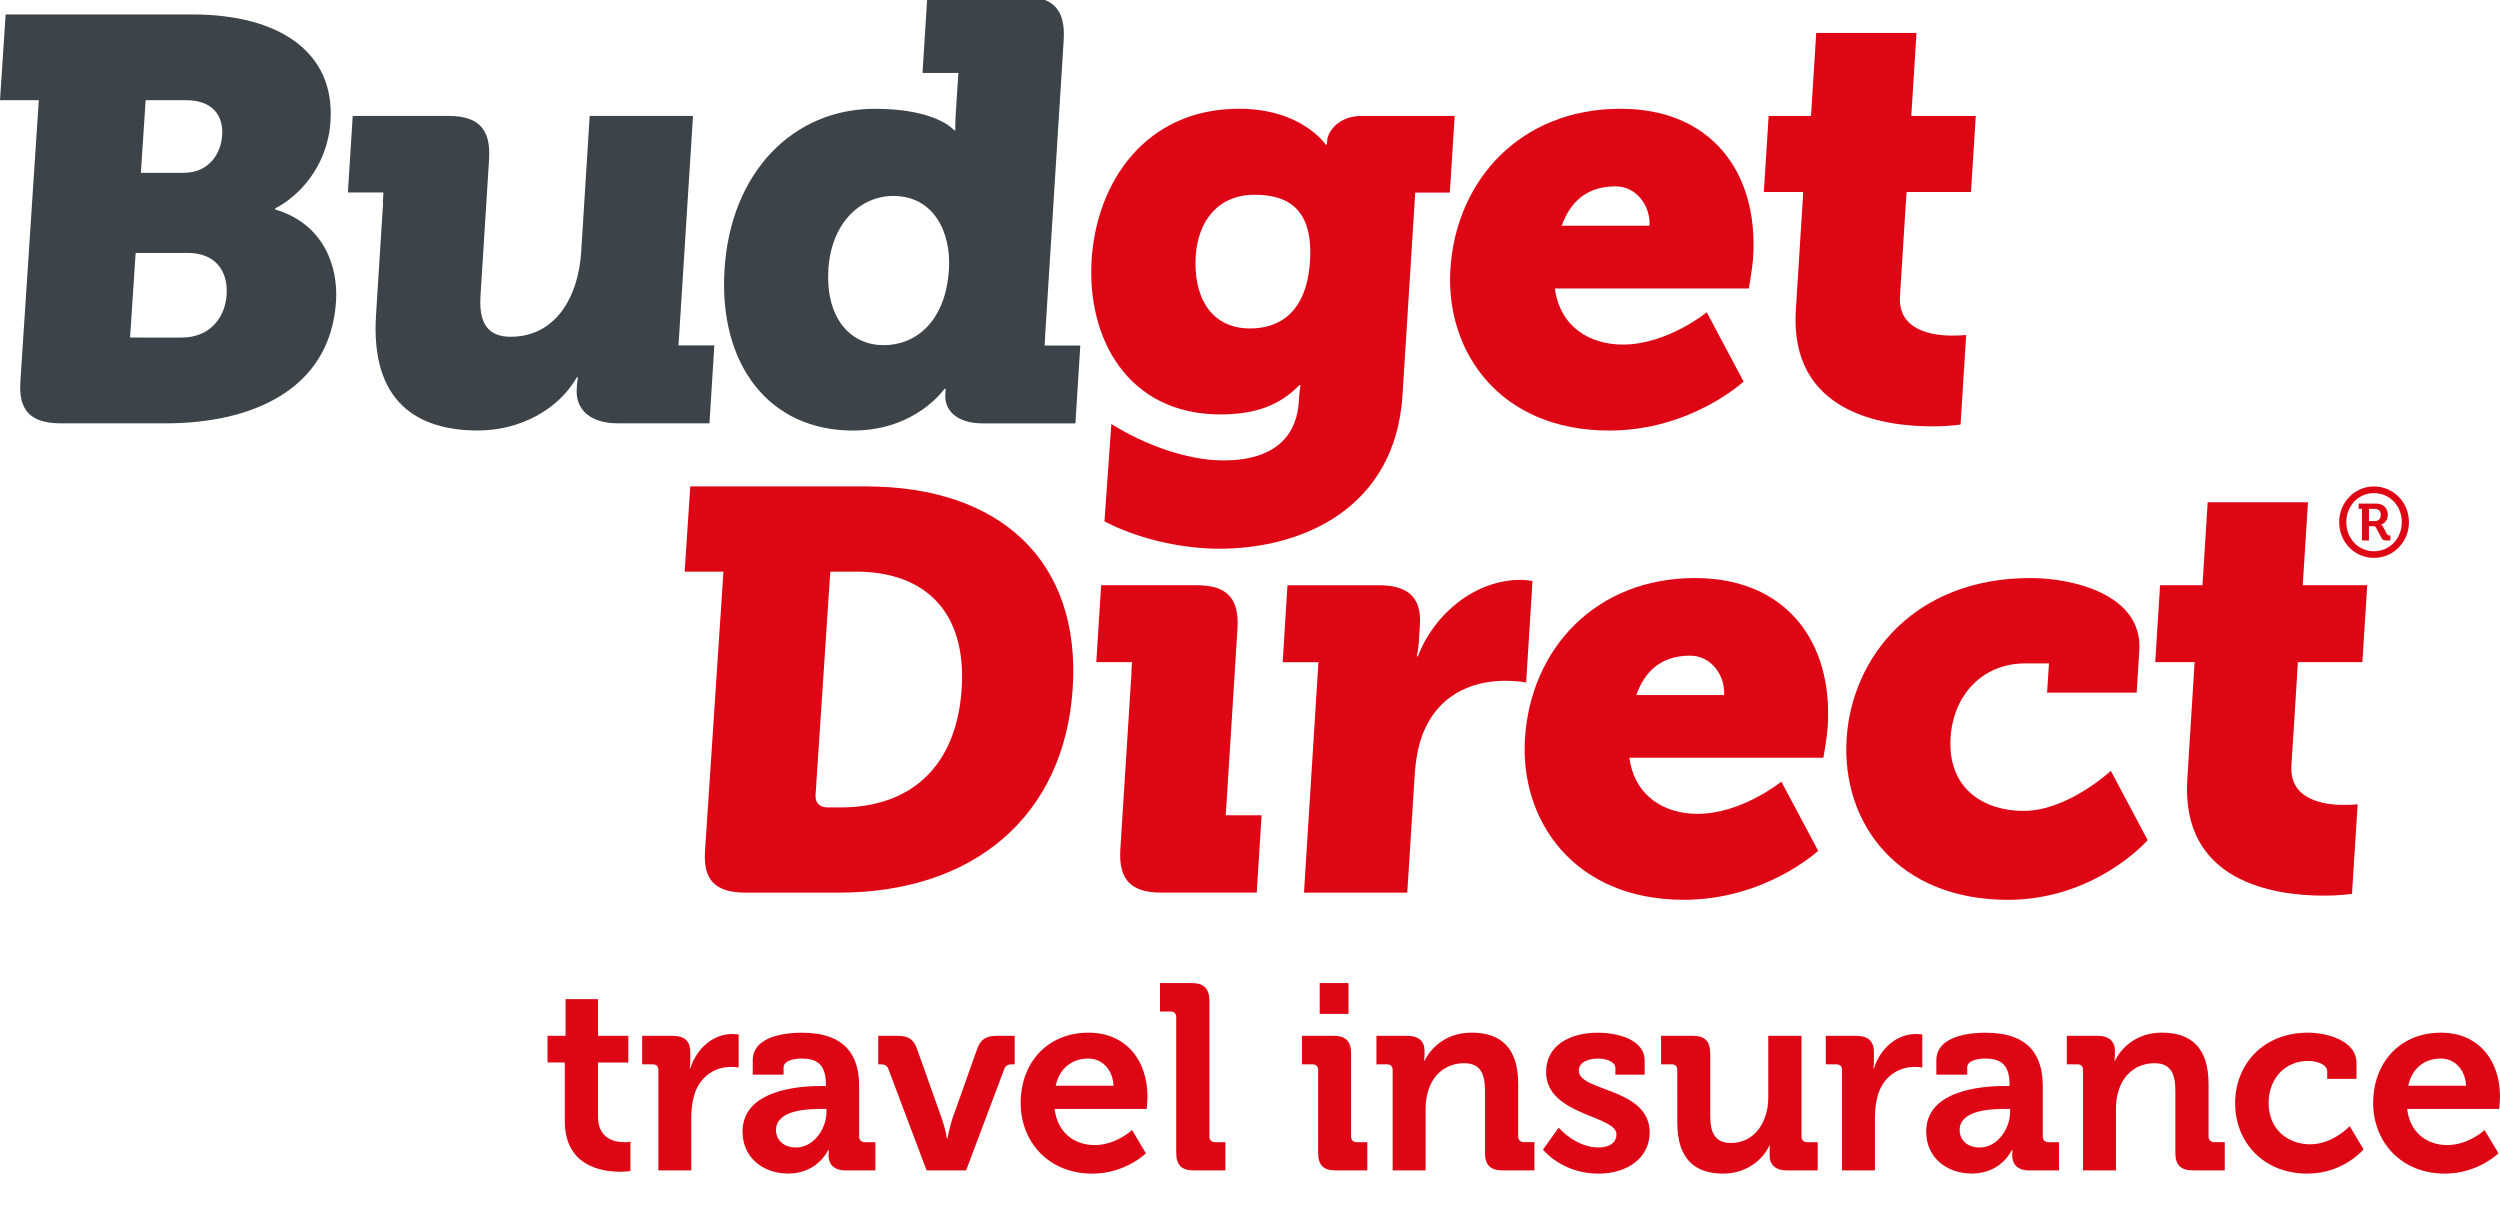
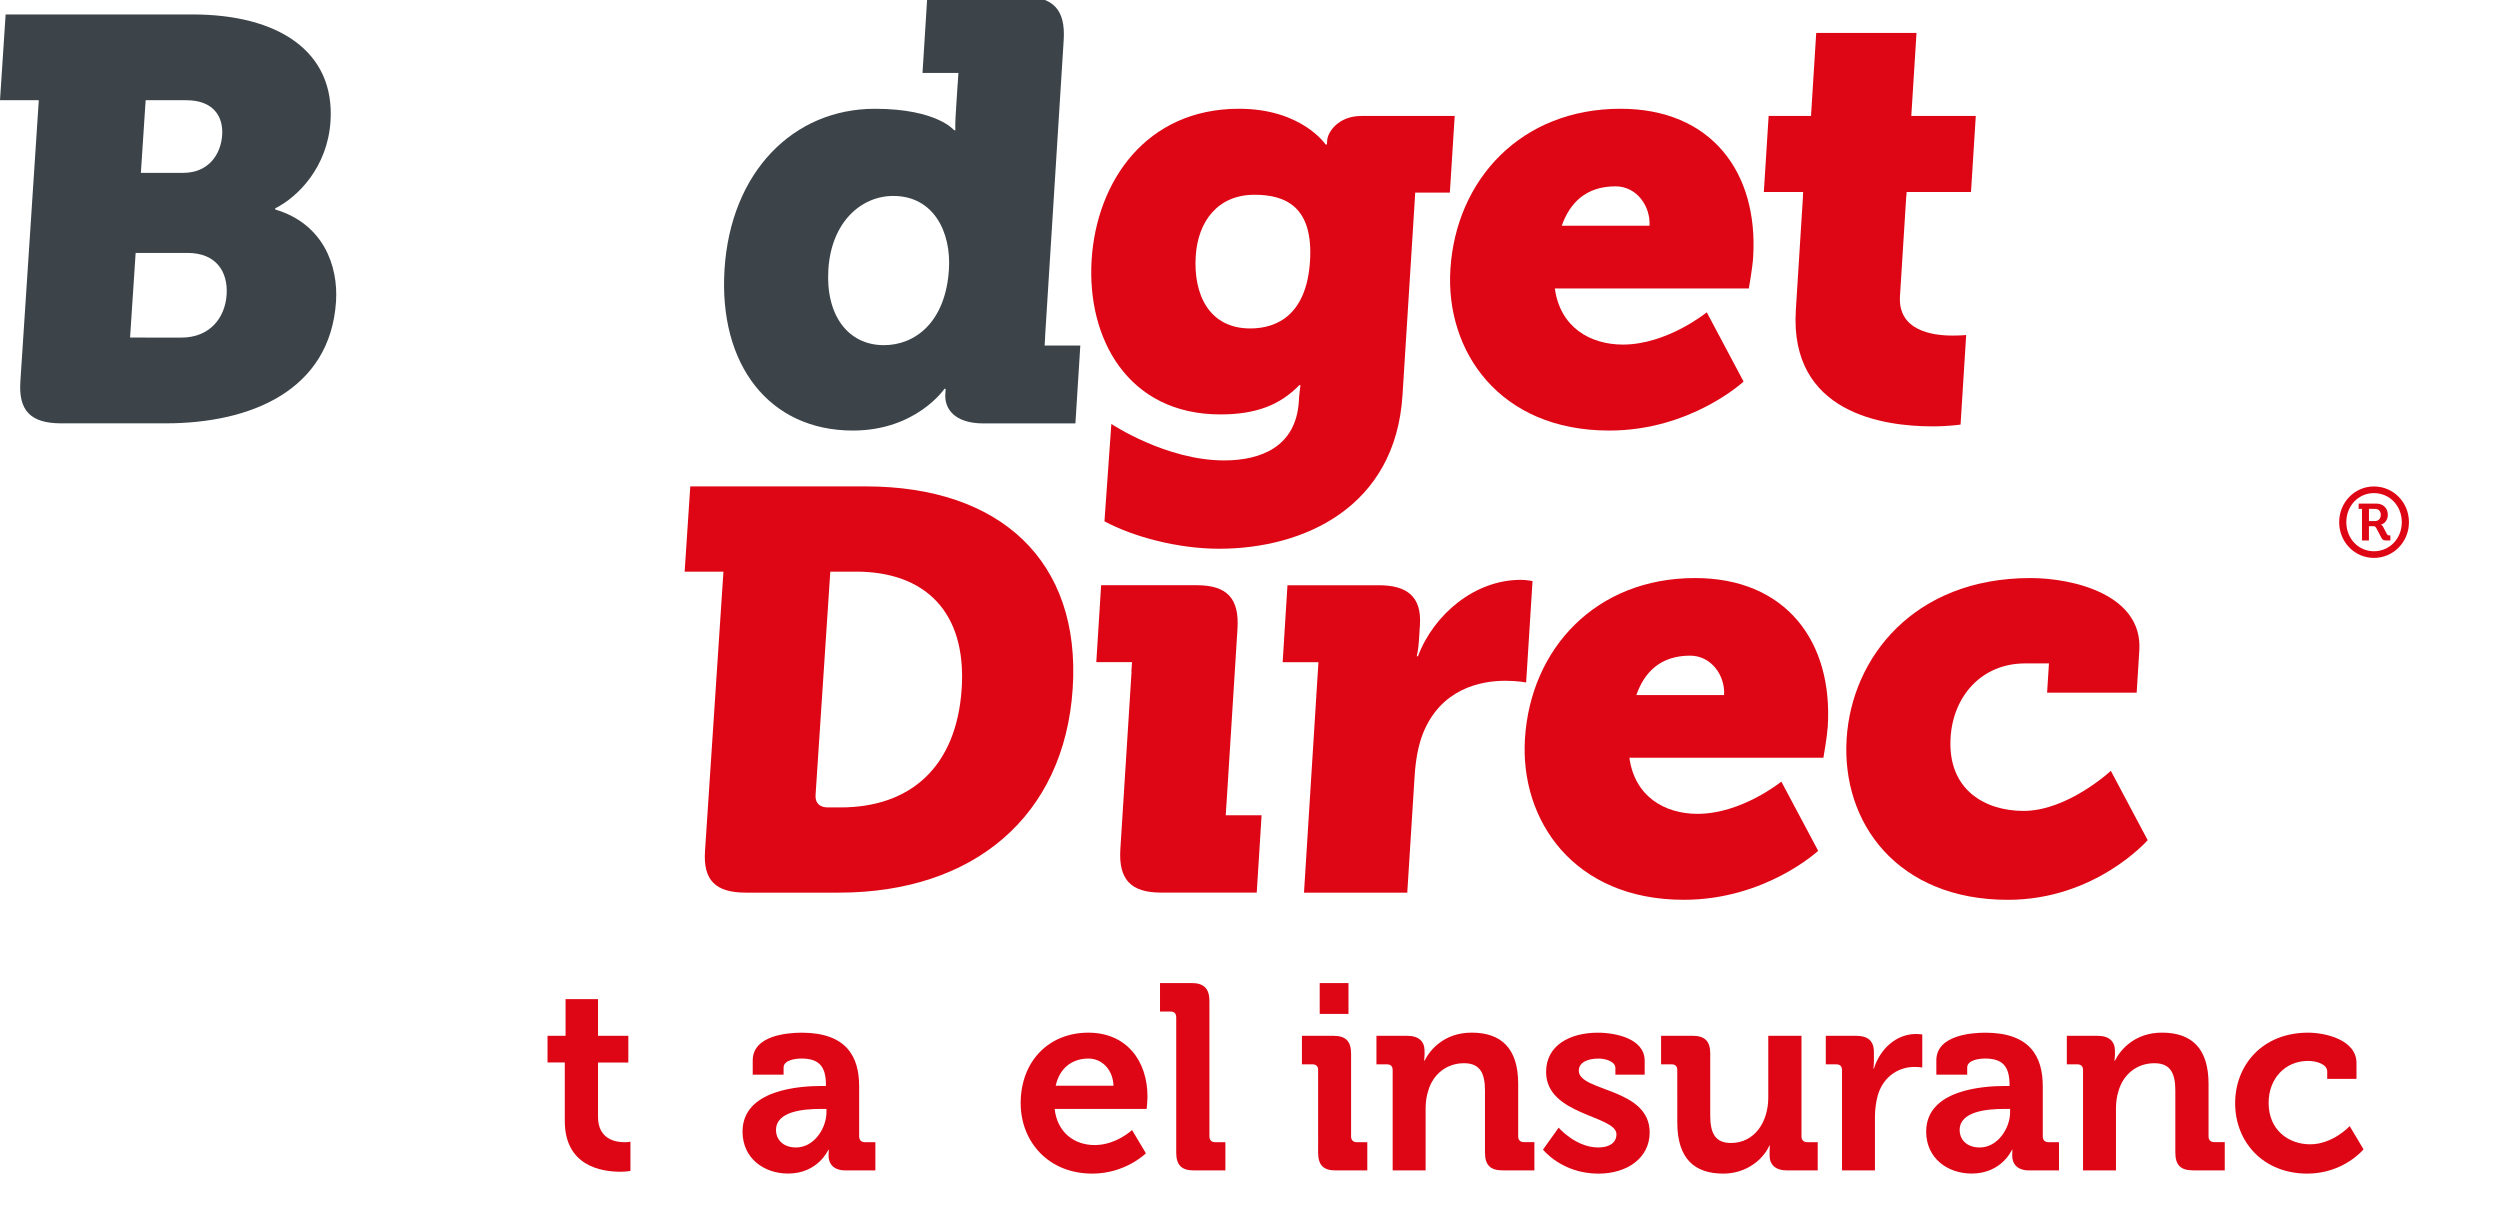
<svg xmlns="http://www.w3.org/2000/svg" version="1.1" id="Layer_1" x="0px" y="0px" width="94.68px" height="46px" viewBox="0 0 94.68 46" enable-background="new 0 0 94.68 46" xml:space="preserve">
  <path fill="#3C4449" d="M1.469,3.796H0l0.213-3.249h7.076c3.234,0,5.403,1.386,5.228,4.05c-0.114,1.732-1.228,2.858-2.092,3.292  l-0.003,0.044c1.819,0.542,2.392,2.123,2.304,3.487c-0.222,3.379-3.242,4.613-6.453,4.613H2.317c-1.153,0-1.619-0.477-1.546-1.582  L1.469,3.796z M6.941,6.546c0.95,0,1.424-0.693,1.473-1.43c0.047-0.715-0.343-1.32-1.359-1.32H5.516l-0.181,2.75H6.941z   M6.871,12.785c1.085,0,1.655-0.758,1.712-1.624c0.056-0.867-0.394-1.582-1.479-1.582H5.137l-0.211,3.205L6.871,12.785z" />
  <path fill="#DE0614" d="M61.37,4.119c3.436,0,5.229,2.398,5.025,5.63c-0.023,0.385-0.163,1.176-0.163,1.176h-7.347  c0.202,1.47,1.336,2.125,2.579,2.125c1.673,0,3.175-1.222,3.175-1.222l1.394,2.622c0,0-1.993,1.856-5.09,1.856  c-4.159,0-6.208-3.007-6.014-6.106C55.143,6.787,57.616,4.119,61.37,4.119 M62.47,8.55c0.046-0.724-0.472-1.493-1.286-1.493  c-1.13,0-1.735,0.634-2.037,1.493H62.47z" />
  <path fill="#DE0614" d="M27.398,21.649h-1.469l0.213-3.228h6.647c5.087,0,8.156,2.82,7.836,7.662  c-0.319,4.84-3.765,7.723-8.852,7.723h-3.526c-1.153,0-1.62-0.473-1.547-1.57L27.398,21.649z M31.353,30.579h0.475  c2.668,0,4.398-1.549,4.593-4.496c0.192-2.926-1.403-4.434-4.003-4.434h-0.973l-0.558,8.457  C30.867,30.407,31.036,30.579,31.353,30.579" />
  <path fill="#DE0614" d="M64.194,21.892c3.436,0,5.23,2.397,5.027,5.629c-0.025,0.385-0.165,1.176-0.165,1.176h-7.348  c0.202,1.471,1.338,2.125,2.581,2.125c1.672,0,3.174-1.221,3.174-1.221l1.395,2.621c0,0-1.994,1.855-5.091,1.855  c-4.16,0-6.209-3.006-6.014-6.103C57.967,24.558,60.44,21.892,64.194,21.892 M65.295,26.323c0.045-0.725-0.472-1.492-1.287-1.492  c-1.13,0-1.735,0.633-2.036,1.492H65.295z" />
  <path fill="#DE0614" d="M76.897,21.892c1.628,0,4.256,0.633,4.123,2.736l-0.1,1.604h-3.392l0.07-1.109c0,0-0.43,0.002-0.904,0.002  c-1.651,0-2.724,1.244-2.821,2.803c-0.125,1.992,1.317,2.783,2.763,2.783c1.674,0,3.306-1.518,3.306-1.518l1.395,2.625  c0,0-1.972,2.26-5.297,2.26c-4.16,0-6.306-2.894-6.104-6.103C70.129,24.897,72.487,21.892,76.897,21.892" />
-   <path fill="#DE0614" d="M87.001,25.47l0.024-0.393h2.444l0.182-2.914H87.21l0.198-3.142h-3.799l-0.197,3.142h-1.606l-0.183,2.914  h1.491l-0.01,0.139h0.002l-0.269,4.297c-0.246,3.908,3.317,4.406,5.171,4.406c0.633,0,1.067-0.068,1.067-0.068l0.214-3.389  c0,0-0.205,0.021-0.522,0.021c-0.746,0-2.068-0.182-1.986-1.492l0.222-3.521H87.001z" />
  <path fill="#DE0614" d="M57.591,21.96c-1.741,0-3.293,1.31-3.89,2.893h-0.046c0,0,0.06-0.227,0.083-0.588l0.038-0.609  c0.067-1.063-0.493-1.492-1.557-1.492h-3.46l-0.182,2.914h1.355l-0.024,0.393h-0.001l-0.522,8.336h3.911l0.278-4.408  c0.039-0.633,0.139-1.152,0.302-1.584c0.674-1.74,2.208-2.033,3.136-2.033c0.474,0,0.786,0.066,0.786,0.066l0.242-3.842  C58.04,22.005,57.817,21.96,57.591,21.96" />
  <path fill="#DE0614" d="M46.445,30.483h0.002l0.419-6.67c0.072-1.152-0.395-1.65-1.547-1.65h-3.617l-0.183,2.914h1.352l-0.023,0.363  h0.006l-0.424,6.717c-0.072,1.15,0.394,1.648,1.547,1.648h3.618l0.184-2.93h-1.358L46.445,30.483z" />
-   <path fill="#3C4449" d="M25.721,12.691L25.721,12.691l0.524-8.301h-3.912L22.01,9.545c-0.11,1.74-0.994,3.209-2.667,3.209  c-0.813,0-1.214-0.451-1.146-1.536l0.325-5.179c0.073-1.151-0.393-1.649-1.547-1.649h-3.617l-0.182,2.898h1.346l-0.024,0.375h0.012  l-0.27,4.278c-0.206,3.277,1.558,4.363,3.863,4.363c1.559,0,3.033-0.769,3.743-2.013h0.047c0,0-0.034,0.157-0.042,0.271  l-0.009,0.159c-0.05,0.791,0.506,1.311,1.568,1.311h3.459l0.185-2.951h-1.358L25.721,12.691z" />
  <path fill="#3C4449" d="M39.582,12.755h-0.003l0.705-11.236c0.073-1.153-0.395-1.651-1.548-1.651h-3.617l-0.182,2.895h1.359  l-0.024,0.394H36.27l-0.032,0.489l-0.048,0.767c-0.018,0.295-0.009,0.52-0.009,0.52h-0.046c0,0-0.65-0.813-3.001-0.813  c-3.097,0-5.462,2.397-5.695,6.082c-0.228,3.617,1.696,6.104,4.862,6.104c2.396,0,3.468-1.582,3.468-1.582h0.045  c0,0-0.007,0.113-0.013,0.202c-0.034,0.543,0.337,1.11,1.445,1.11h3.482l0.186-2.951h-1.352L39.582,12.755z M33.475,13.072  c-1.357,0-2.212-1.131-2.103-2.871c0.113-1.787,1.237-2.78,2.458-2.78c1.537,0,2.197,1.378,2.108,2.78  C35.813,12.211,34.65,13.072,33.475,13.072" />
  <path fill="#DE0614" d="M53.597,7.294h1.312l0.183-2.903h-3.528c-0.881,0-1.282,0.61-1.301,0.927  c-0.006,0.089-0.01,0.157-0.01,0.157h-0.046c0,0-0.909-1.356-3.283-1.356c-3.527,0-5.395,2.759-5.582,5.72  c-0.187,2.984,1.374,5.856,4.877,5.856c1.356,0,2.261-0.361,2.987-1.107h0.046c0,0-0.042,0.296-0.051,0.43l-0.011,0.182  c-0.108,1.717-1.43,2.237-2.831,2.237c-2.196,0-4.27-1.381-4.27-1.381l-0.261,3.687c1.094,0.589,2.783,1.039,4.343,1.039  c3.188,0,6.677-1.559,6.944-5.81l0.458-7.283h-0.001L53.597,7.294z M47.35,12.439c-1.56,0-2.157-1.288-2.066-2.736  c0.084-1.333,0.847-2.327,2.226-2.327c1.176,0,2.232,0.451,2.103,2.509C49.485,11.919,48.368,12.439,47.35,12.439" />
  <path fill="#DE0614" d="M73.942,12.709c-0.747,0-2.069-0.181-1.986-1.492l0.237-3.774h0.004l0.011-0.171h2.438l0.181-2.882h-2.442  l0.197-3.142h-3.798L68.587,4.39h-1.605L66.8,7.272h1.489l-0.011,0.171h0.004l-0.27,4.295c-0.247,3.911,3.318,4.409,5.172,4.409  c0.632,0,1.066-0.068,1.066-0.068l0.213-3.391C74.463,12.688,74.258,12.709,73.942,12.709" />
  <g>
    <path fill="#DE0614" d="M89.905,18.423c0.738,0,1.327,0.6,1.327,1.353c0,0.752-0.589,1.353-1.327,1.353   c-0.73,0-1.316-0.6-1.316-1.353C88.59,19.023,89.175,18.423,89.905,18.423z M89.905,20.877c0.597,0,1.056-0.482,1.056-1.101   c0-0.619-0.46-1.101-1.056-1.101c-0.589,0-1.045,0.482-1.045,1.101C88.86,20.395,89.316,20.877,89.905,20.877z M89.453,19.272   h-0.126v-0.2h0.663c0.263,0,0.441,0.167,0.441,0.426c0,0.215-0.141,0.341-0.256,0.371v0.007c0,0,0.045,0.011,0.078,0.074   l0.145,0.278c0.026,0.044,0.059,0.048,0.089,0.048h0.041v0.193h-0.141c-0.104,0-0.152-0.011-0.2-0.104l-0.193-0.367   c-0.033-0.063-0.07-0.07-0.126-0.07h-0.152v0.541h-0.263V19.272z M89.939,19.735c0.137,0,0.226-0.089,0.226-0.237   c0-0.145-0.089-0.226-0.226-0.226h-0.222v0.463H89.939z" />
  </g>
  <g>
    <path fill="#DE0614" d="M21.389,40.238h-0.653v-1.01h0.683V37.84h1.229v1.389h1.148v1.01h-1.148v2.059c0,0.84,0.653,0.96,1,0.96   c0.139,0,0.228-0.021,0.228-0.021v1.109c0,0-0.158,0.03-0.386,0.03c-0.703,0-2.1-0.21-2.1-1.919V40.238z" />
-     <path fill="#DE0614" d="M24.934,40.528c0-0.15-0.079-0.22-0.218-0.22H24.32v-1.08h1.148c0.446,0,0.674,0.19,0.674,0.62v0.3   c0,0.189-0.02,0.32-0.02,0.32h0.02c0.228-0.73,0.832-1.31,1.604-1.31c0.108,0,0.228,0.02,0.228,0.02v1.25   c0,0-0.129-0.021-0.308-0.021c-0.534,0-1.148,0.31-1.376,1.069c-0.069,0.25-0.109,0.53-0.109,0.83v2.019h-1.247V40.528z" />
    <path fill="#DE0614" d="M31.122,41.128h0.158v-0.04c0-0.729-0.287-0.999-0.931-0.999c-0.228,0-0.673,0.06-0.673,0.34v0.27h-1.169   v-0.54c0-0.949,1.327-1.049,1.852-1.049c1.684,0,2.179,0.89,2.179,2.028v1.899c0,0.14,0.079,0.22,0.218,0.22h0.396v1.069h-1.129   c-0.466,0-0.644-0.26-0.644-0.56c0-0.13,0.01-0.22,0.01-0.22h-0.02c0,0-0.387,0.899-1.525,0.899c-0.901,0-1.723-0.57-1.723-1.589   C28.122,41.258,30.3,41.128,31.122,41.128z M30.151,43.457c0.674,0,1.149-0.72,1.149-1.34v-0.12h-0.218   c-0.654,0-1.693,0.09-1.693,0.8C29.389,43.137,29.636,43.457,30.151,43.457z" />
-     <path fill="#DE0614" d="M33.646,40.488c-0.05-0.13-0.139-0.18-0.277-0.18H33.26v-1.08h0.723c0.416,0,0.614,0.131,0.742,0.48   l0.951,2.679c0.109,0.3,0.188,0.729,0.188,0.729h0.02c0,0,0.079-0.43,0.178-0.729l0.951-2.679c0.129-0.35,0.337-0.48,0.743-0.48   h0.673v1.08H38.31c-0.139,0-0.228,0.05-0.277,0.18l-1.445,3.838h-1.495L33.646,40.488z" />
    <path fill="#DE0614" d="M41.219,39.109c1.445,0,2.238,1.069,2.238,2.418c0,0.15-0.03,0.47-0.03,0.47h-3.485   c0.099,0.899,0.752,1.369,1.515,1.369c0.813,0,1.416-0.569,1.416-0.569l0.525,0.88c0,0-0.772,0.77-2.03,0.77   c-1.674,0-2.713-1.22-2.713-2.669C38.655,40.208,39.704,39.109,41.219,39.109z M42.17,41.118c-0.02-0.61-0.436-1.029-0.95-1.029   c-0.644,0-1.1,0.39-1.238,1.029H42.17z" />
    <path fill="#DE0614" d="M44.546,38.529c0-0.149-0.079-0.22-0.218-0.22h-0.396V37.23h1.198c0.465,0,0.673,0.21,0.673,0.68v5.127   c0,0.14,0.079,0.22,0.218,0.22h0.387v1.069h-1.188c-0.476,0-0.674-0.2-0.674-0.68V38.529z" />
    <path fill="#DE0614" d="M49.921,40.528c0-0.15-0.079-0.22-0.218-0.22h-0.396v-1.08h1.198c0.465,0,0.663,0.21,0.663,0.68v3.129   c0,0.14,0.079,0.22,0.218,0.22h0.396v1.069h-1.198c-0.466,0-0.664-0.2-0.664-0.68V40.528z M49.98,37.23h1.09v1.169h-1.09V37.23z" />
    <path fill="#DE0614" d="M52.743,40.528c0-0.15-0.079-0.22-0.218-0.22h-0.396v-1.08h1.158c0.446,0,0.664,0.21,0.664,0.57v0.149   c0,0.11-0.02,0.221-0.02,0.221h0.02c0.218-0.431,0.763-1.06,1.783-1.06c1.119,0,1.763,0.589,1.763,1.938v1.989   c0,0.14,0.079,0.22,0.218,0.22h0.396v1.069h-1.198c-0.476,0-0.674-0.2-0.674-0.68v-2.339c0-0.619-0.158-1.039-0.792-1.039   c-0.674,0-1.179,0.43-1.356,1.039c-0.069,0.21-0.1,0.44-0.1,0.68v2.339h-1.248V40.528z" />
    <path fill="#DE0614" d="M59.029,42.707c0,0,0.644,0.75,1.505,0.75c0.387,0,0.684-0.16,0.684-0.5c0-0.72-2.664-0.71-2.664-2.358   c0-1.02,0.911-1.489,1.961-1.489c0.684,0,1.772,0.229,1.772,1.06v0.529h-1.109v-0.25c0-0.24-0.356-0.359-0.634-0.359   c-0.445,0-0.752,0.159-0.752,0.459c0,0.8,2.684,0.64,2.684,2.339c0,0.96-0.842,1.56-1.941,1.56c-1.386,0-2.099-0.91-2.099-0.91   L59.029,42.707z" />
    <path fill="#DE0614" d="M63.523,40.528c0-0.15-0.079-0.22-0.218-0.22h-0.396v-1.08h1.198c0.465,0,0.663,0.21,0.663,0.67v2.349   c0,0.62,0.158,1.04,0.782,1.04c0.911,0,1.416-0.81,1.416-1.72v-2.339h1.258v3.809c0,0.14,0.079,0.22,0.218,0.22h0.396v1.069h-1.159   c-0.436,0-0.663-0.21-0.663-0.569v-0.141c0-0.119,0.01-0.229,0.01-0.229h-0.02c-0.237,0.529-0.871,1.06-1.743,1.06   c-1.079,0-1.743-0.55-1.743-1.939V40.528z" />
    <path fill="#DE0614" d="M69.761,40.528c0-0.15-0.079-0.22-0.218-0.22h-0.396v-1.08h1.148c0.446,0,0.674,0.19,0.674,0.62v0.3   c0,0.189-0.02,0.32-0.02,0.32h0.02c0.228-0.73,0.832-1.31,1.604-1.31c0.108,0,0.228,0.02,0.228,0.02v1.25   c0,0-0.129-0.021-0.308-0.021c-0.534,0-1.148,0.31-1.376,1.069c-0.069,0.25-0.109,0.53-0.109,0.83v2.019h-1.247V40.528z" />
    <path fill="#DE0614" d="M75.948,41.128h0.158v-0.04c0-0.729-0.287-0.999-0.931-0.999c-0.228,0-0.673,0.06-0.673,0.34v0.27h-1.169   v-0.54c0-0.949,1.327-1.049,1.852-1.049c1.684,0,2.179,0.89,2.179,2.028v1.899c0,0.14,0.079,0.22,0.218,0.22h0.396v1.069H76.85   c-0.466,0-0.644-0.26-0.644-0.56c0-0.13,0.01-0.22,0.01-0.22h-0.02c0,0-0.387,0.899-1.525,0.899c-0.901,0-1.723-0.57-1.723-1.589   C72.948,41.258,75.127,41.128,75.948,41.128z M74.978,43.457c0.674,0,1.149-0.72,1.149-1.34v-0.12h-0.218   c-0.654,0-1.693,0.09-1.693,0.8C74.216,43.137,74.463,43.457,74.978,43.457z" />
    <path fill="#DE0614" d="M78.889,40.528c0-0.15-0.079-0.22-0.218-0.22h-0.396v-1.08h1.158c0.446,0,0.664,0.21,0.664,0.57v0.149   c0,0.11-0.02,0.221-0.02,0.221h0.02c0.218-0.431,0.763-1.06,1.782-1.06c1.119,0,1.763,0.589,1.763,1.938v1.989   c0,0.14,0.079,0.22,0.218,0.22h0.396v1.069h-1.198c-0.476,0-0.674-0.2-0.674-0.68v-2.339c0-0.619-0.158-1.039-0.792-1.039   c-0.673,0-1.179,0.43-1.356,1.039c-0.069,0.21-0.1,0.44-0.1,0.68v2.339h-1.247V40.528z" />
    <path fill="#DE0614" d="M87.413,39.109c0.653,0,1.832,0.27,1.832,1.149v0.6h-1.109v-0.28c0-0.279-0.416-0.399-0.723-0.399   c-0.872,0-1.496,0.669-1.496,1.589c0,1.039,0.763,1.569,1.575,1.569c0.861,0,1.495-0.689,1.495-0.689l0.525,0.879   c0,0-0.753,0.92-2.13,0.92c-1.663,0-2.733-1.189-2.733-2.669C84.65,40.338,85.68,39.109,87.413,39.109z" />
-     <path fill="#DE0614" d="M92.442,39.109c1.445,0,2.238,1.069,2.238,2.418c0,0.15-0.03,0.47-0.03,0.47h-3.485   c0.099,0.899,0.752,1.369,1.515,1.369c0.813,0,1.416-0.569,1.416-0.569l0.525,0.88c0,0-0.772,0.77-2.03,0.77   c-1.674,0-2.714-1.22-2.714-2.669C89.876,40.208,90.926,39.109,92.442,39.109z M93.392,41.118c-0.02-0.61-0.436-1.029-0.95-1.029   c-0.644,0-1.1,0.39-1.238,1.029H93.392z" />
  </g>
</svg>